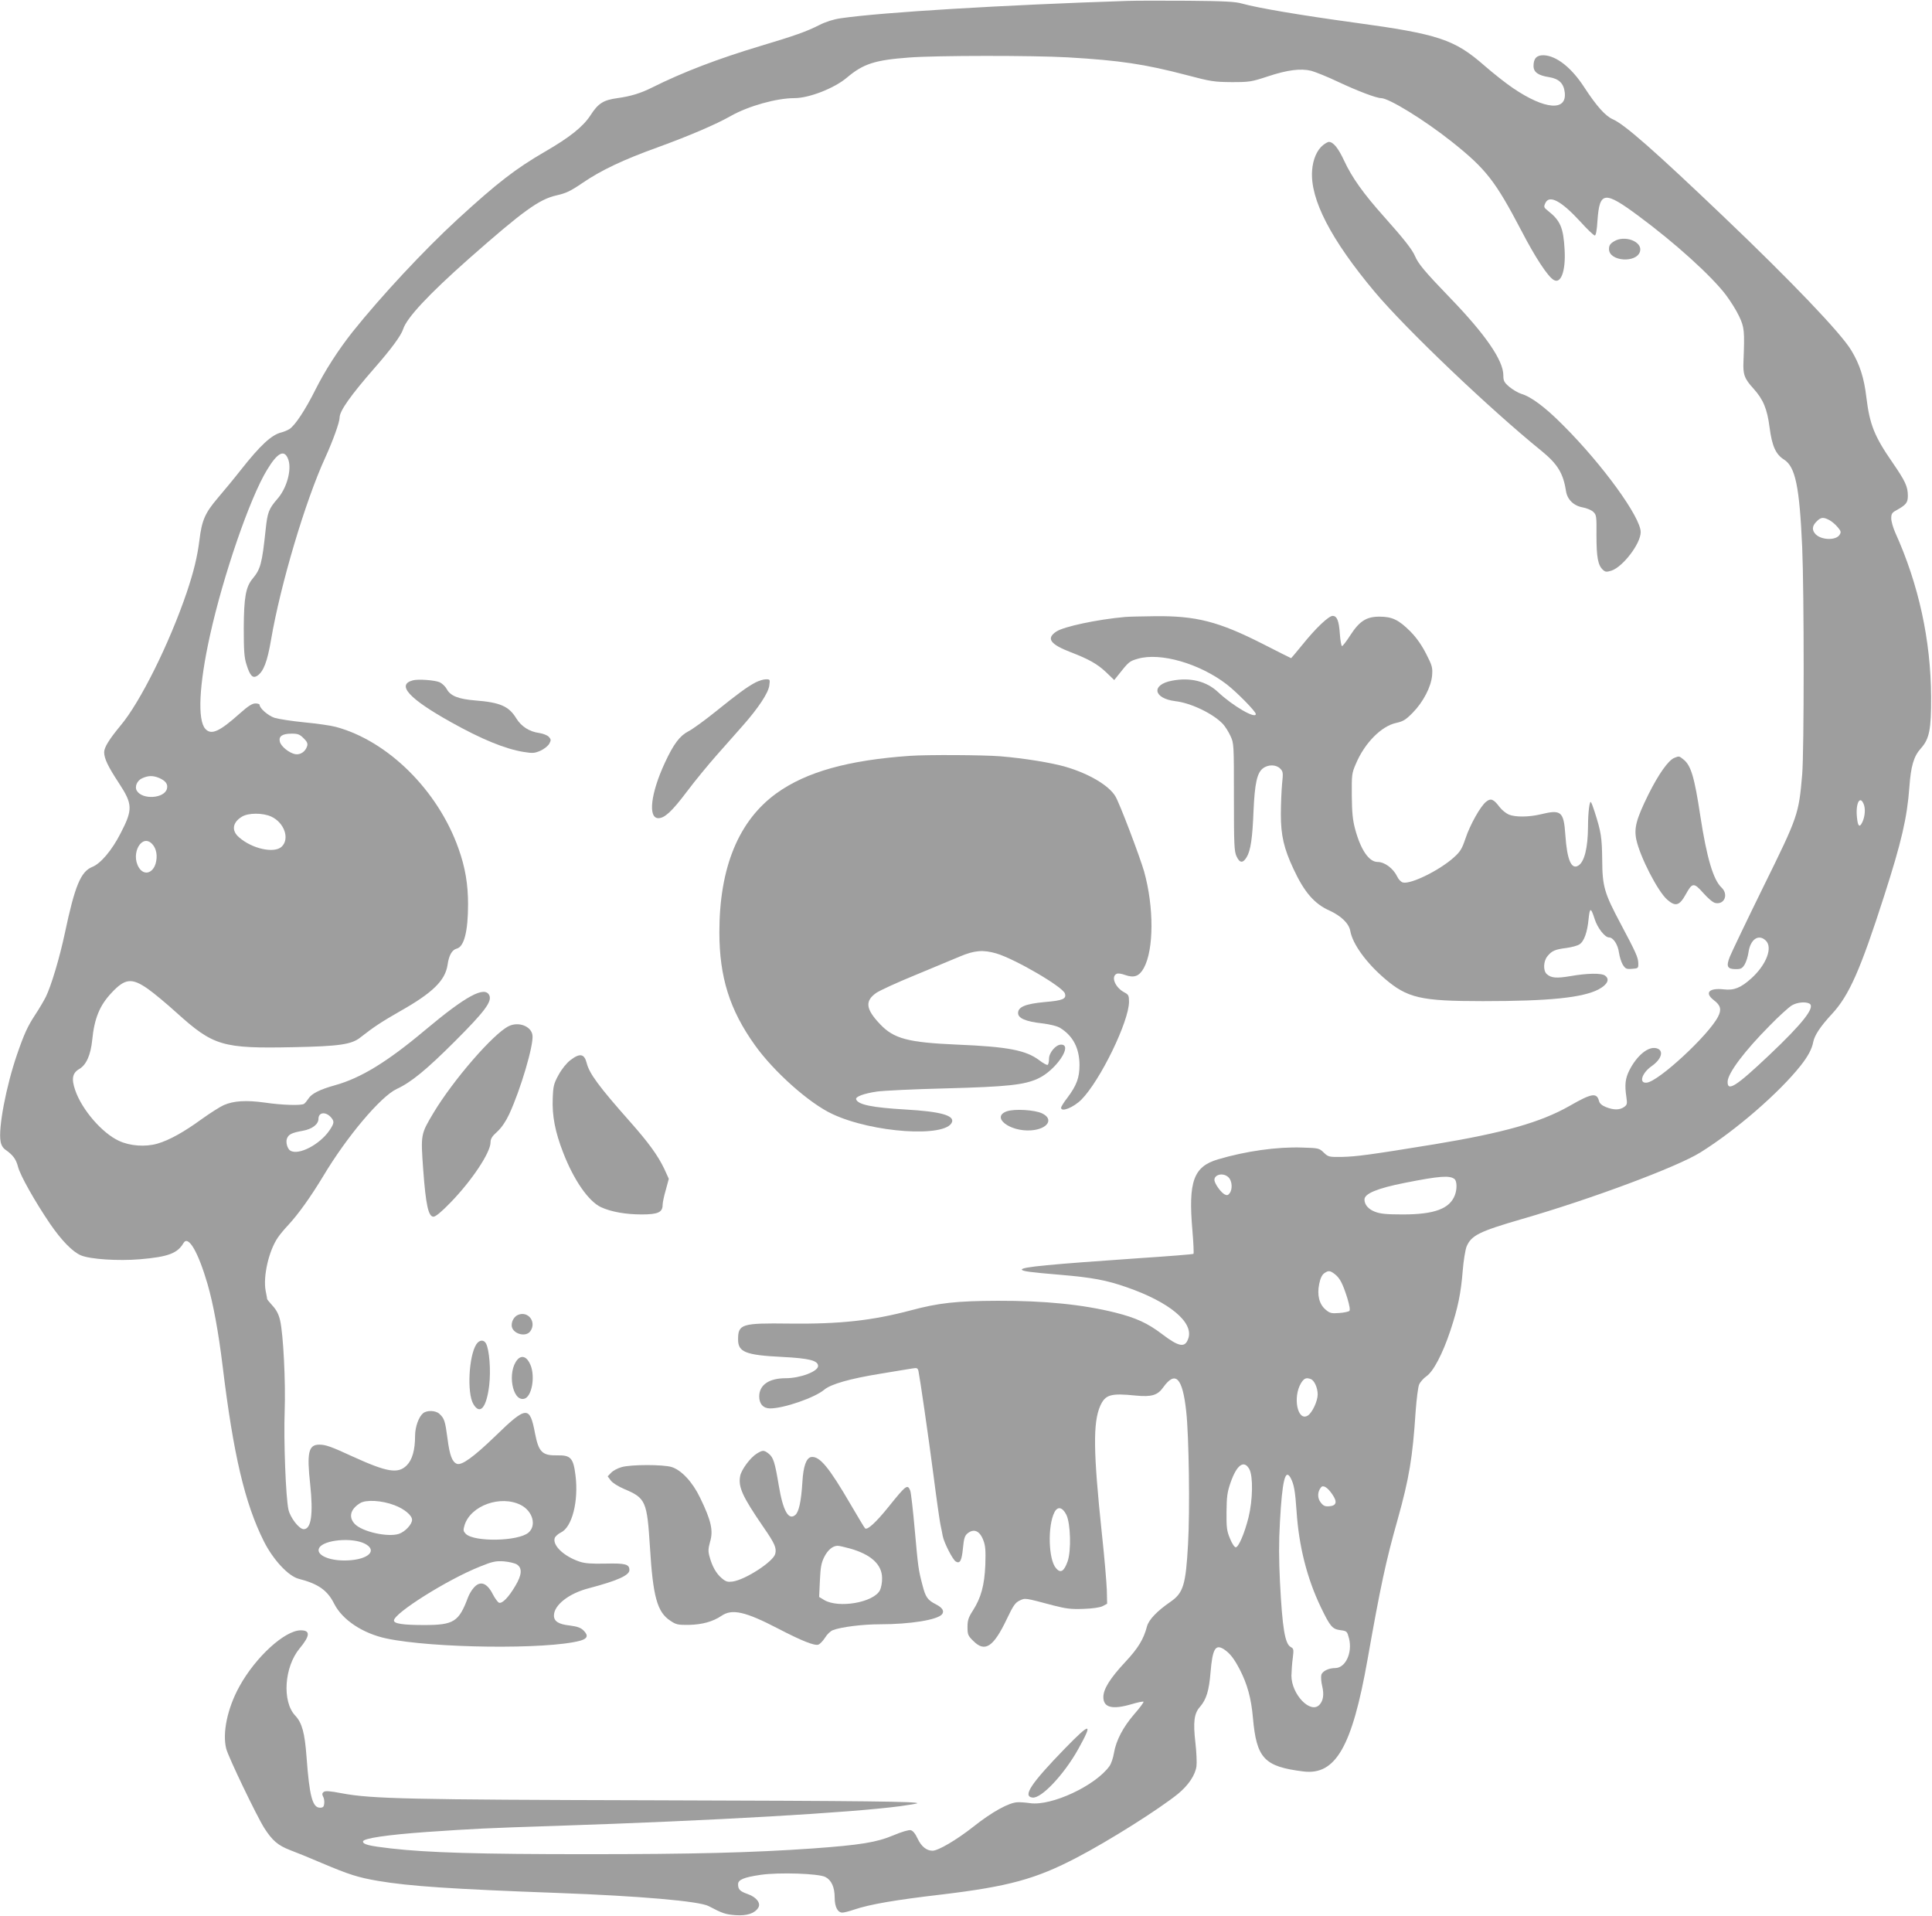
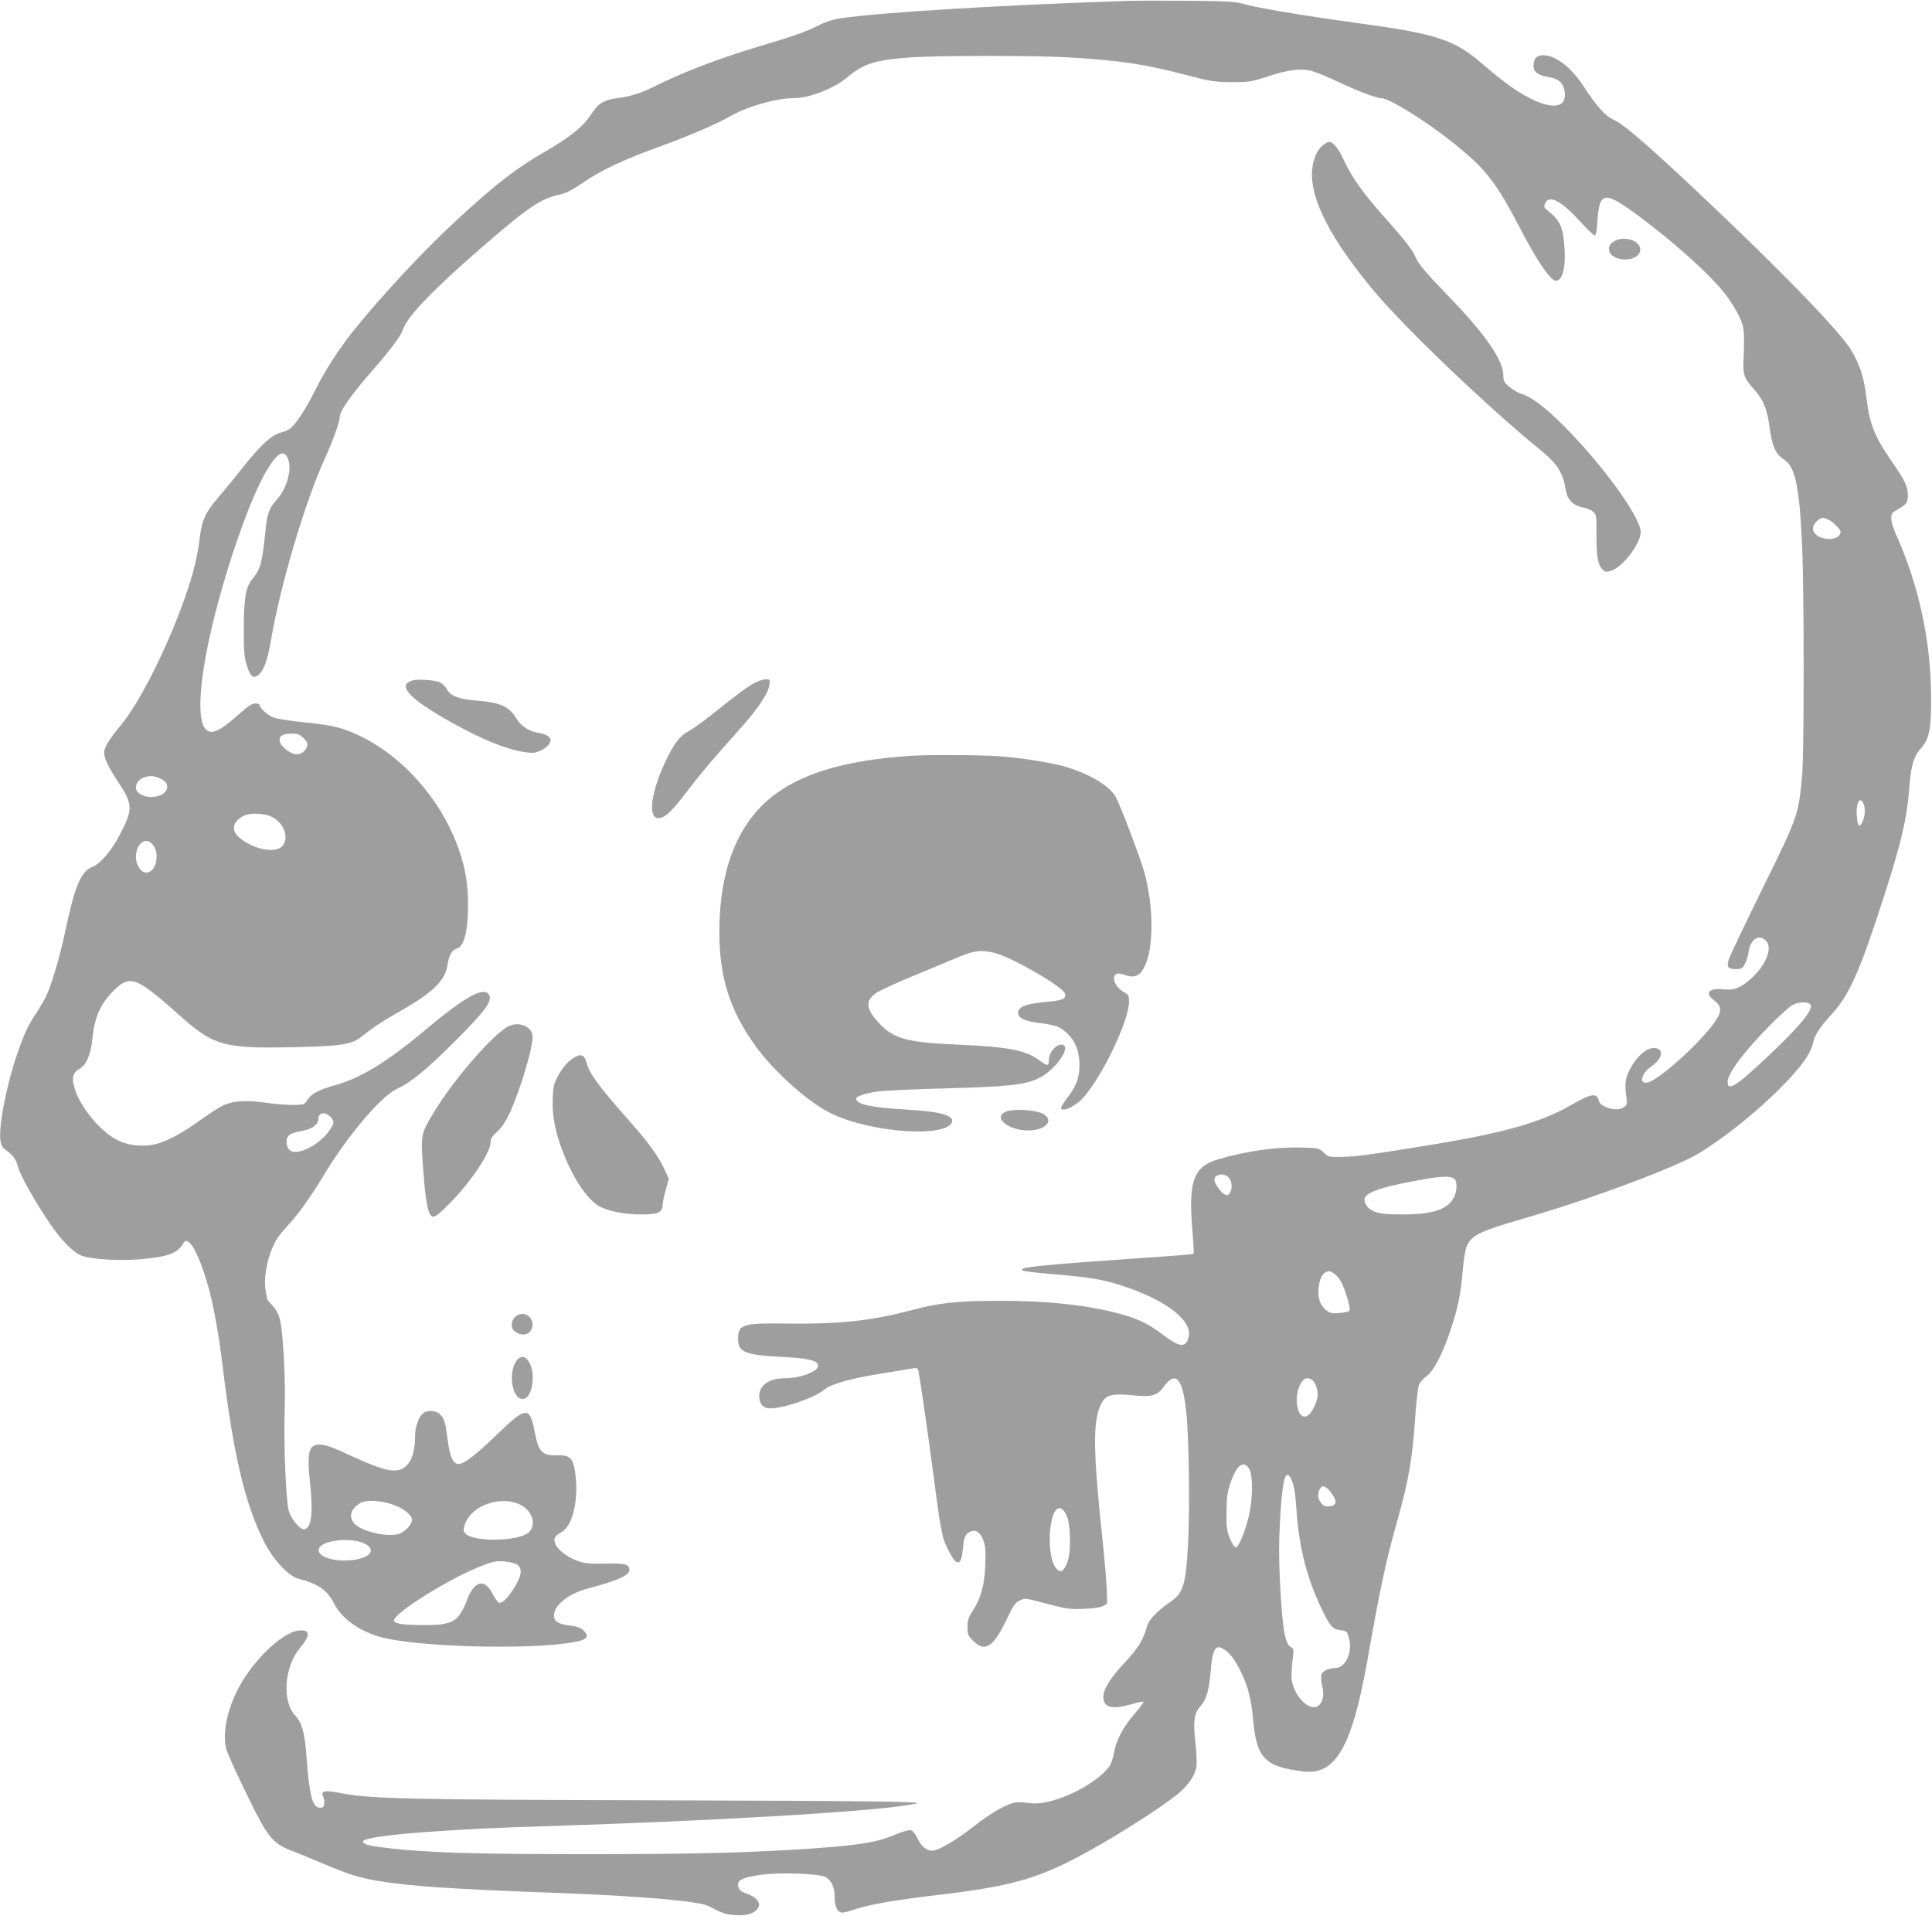
<svg xmlns="http://www.w3.org/2000/svg" version="1.0" width="1280pt" height="1269pt" viewBox="0 0 1280 1269" preserveAspectRatio="xMidYMid meet">
  <g transform="translate(0,1269) scale(0.1,-0.1)" fill="#9e9e9e" stroke="none">
    <path d="M7470 12684 c-823 -27 -1626 -75 -1900 -115 -48 -7 -99 -23 -142 -45 -85 -43 -158 -69 -388 -138 -283 -85 -514 -173 -720 -276 -76 -38 -142 -58 -229 -70 -95 -13 -128 -35 -179 -114 -50 -76 -136 -145 -302 -241 -196 -114 -315 -206 -579 -448 -222 -204 -506 -509 -694 -744 -96 -121 -184 -258 -248 -386 -66 -132 -134 -235 -171 -259 -13 -8 -36 -18 -52 -22 -67 -16 -141 -85 -272 -251 -43 -55 -112 -138 -152 -185 -84 -99 -105 -147 -121 -280 -14 -110 -37 -205 -84 -345 -115 -338 -308 -727 -438 -881 -76 -92 -109 -145 -109 -178 1 -42 25 -93 98 -204 91 -139 93 -174 11 -332 -57 -112 -132 -201 -188 -223 -76 -31 -115 -125 -181 -437 -35 -165 -91 -352 -127 -425 -14 -27 -45 -80 -69 -116 -50 -76 -73 -125 -121 -264 -72 -209 -126 -490 -109 -577 4 -24 16 -44 33 -55 48 -34 69 -61 82 -111 14 -57 111 -229 212 -378 76 -111 150 -187 205 -210 61 -26 247 -38 391 -26 187 16 249 39 289 108 32 53 97 -60 159 -272 38 -132 72 -315 100 -544 71 -585 147 -909 273 -1160 61 -122 163 -232 232 -249 128 -33 189 -75 234 -165 54 -107 190 -197 346 -230 307 -65 1065 -74 1283 -15 49 13 57 34 24 67 -20 20 -41 27 -93 34 -74 8 -104 28 -104 66 0 69 99 147 232 181 186 49 268 85 268 120 0 39 -26 46 -158 43 -93 -2 -137 1 -172 13 -104 35 -180 107 -165 156 4 11 22 28 41 37 74 35 118 206 97 377 -14 116 -32 136 -120 134 -100 -2 -124 21 -148 144 -35 186 -56 185 -263 -16 -144 -139 -223 -196 -255 -184 -31 12 -48 56 -62 166 -16 120 -21 135 -55 166 -24 22 -82 24 -107 3 -29 -24 -53 -91 -53 -150 0 -94 -19 -159 -55 -195 -58 -58 -130 -46 -360 59 -143 66 -178 78 -220 78 -71 0 -83 -53 -60 -262 21 -199 7 -298 -43 -298 -30 0 -89 76 -101 130 -18 82 -32 460 -25 650 7 193 -9 511 -30 602 -9 40 -24 70 -50 98 -20 22 -36 42 -36 44 0 2 -4 27 -10 55 -18 96 21 266 81 353 12 18 43 56 69 83 69 75 148 186 231 323 157 263 381 528 487 578 96 44 199 129 388 318 196 196 244 261 226 302 -30 65 -155 -3 -427 -231 -251 -211 -426 -317 -595 -364 -101 -28 -156 -56 -176 -88 -10 -15 -23 -31 -29 -35 -17 -13 -146 -9 -261 8 -123 17 -206 12 -272 -17 -23 -10 -89 -52 -145 -92 -118 -86 -215 -140 -294 -163 -80 -23 -182 -16 -256 19 -110 51 -243 204 -288 333 -27 77 -20 116 27 143 46 27 75 93 85 192 14 142 49 228 127 311 90 97 135 102 242 27 40 -28 125 -99 189 -157 245 -221 303 -239 776 -229 303 6 384 18 442 64 86 68 144 106 265 175 214 121 297 202 313 305 9 65 30 101 61 109 49 12 75 115 75 294 0 133 -19 245 -63 368 -136 386 -469 715 -814 807 -33 9 -126 22 -209 30 -82 8 -171 22 -197 30 -43 15 -98 63 -98 86 0 5 -13 9 -28 9 -21 0 -48 -17 -103 -66 -135 -121 -189 -145 -228 -103 -54 58 -42 294 30 619 88 398 264 910 378 1097 71 118 117 140 142 66 22 -68 -12 -190 -75 -260 -55 -64 -64 -87 -76 -201 -24 -227 -34 -262 -86 -325 -46 -55 -58 -125 -59 -327 0 -149 3 -196 18 -242 23 -74 41 -94 71 -75 42 28 67 93 92 240 62 363 226 916 359 1206 51 112 95 234 95 265 0 44 74 148 233 330 108 123 175 214 188 256 25 76 167 228 433 464 363 320 468 396 584 422 62 14 92 28 171 82 123 84 270 154 501 237 208 76 382 150 484 208 116 65 301 117 420 117 96 0 263 65 346 135 110 93 186 117 413 134 182 14 825 14 1052 1 344 -20 510 -45 785 -117 162 -43 184 -46 300 -47 118 0 131 2 240 38 130 43 217 54 287 37 26 -7 107 -39 178 -73 130 -61 254 -108 285 -108 52 0 289 -146 470 -290 226 -180 287 -259 460 -589 90 -174 174 -302 213 -325 48 -30 81 58 73 199 -8 147 -28 194 -111 259 -27 21 -28 26 -17 50 26 58 105 16 232 -122 46 -51 89 -92 96 -92 7 0 14 34 18 103 14 190 47 193 271 27 242 -179 481 -395 579 -523 30 -40 70 -103 88 -142 35 -74 37 -96 29 -300 -4 -86 6 -113 66 -179 65 -72 91 -134 107 -258 16 -123 41 -178 95 -212 76 -48 103 -178 121 -581 13 -305 13 -1345 0 -1505 -23 -266 -27 -277 -255 -740 -112 -228 -213 -439 -225 -469 -25 -64 -16 -81 41 -81 33 0 42 5 58 31 10 17 21 52 25 79 12 87 66 125 114 80 49 -46 5 -161 -96 -252 -69 -62 -114 -80 -181 -72 -99 11 -130 -23 -66 -72 45 -34 52 -62 27 -110 -63 -122 -393 -428 -472 -436 -54 -6 -33 63 32 109 68 47 84 106 32 119 -54 14 -129 -48 -179 -146 -27 -54 -32 -96 -20 -176 7 -47 5 -53 -16 -68 -30 -20 -68 -20 -119 0 -27 11 -42 24 -46 40 -15 58 -49 52 -195 -32 -192 -109 -435 -178 -894 -254 -429 -70 -519 -82 -617 -84 -83 -1 -88 0 -118 29 -30 29 -35 30 -142 33 -168 6 -376 -24 -558 -78 -163 -48 -198 -146 -170 -471 7 -82 10 -152 7 -155 -2 -3 -166 -16 -363 -29 -593 -41 -774 -58 -774 -75 0 -11 53 -18 256 -35 211 -18 303 -35 438 -82 283 -98 445 -232 409 -339 -21 -64 -61 -58 -175 29 -95 72 -171 107 -310 142 -213 53 -465 79 -778 78 -273 -1 -391 -14 -574 -63 -256 -68 -471 -92 -806 -88 -318 4 -340 -3 -340 -106 0 -83 50 -103 293 -115 178 -9 237 -24 237 -60 0 -36 -118 -81 -215 -81 -111 0 -175 -45 -175 -121 0 -49 27 -79 72 -79 91 0 296 71 359 124 44 37 169 73 373 106 100 17 195 32 213 35 28 5 33 2 38 -17 9 -42 64 -418 100 -694 19 -150 40 -294 45 -320 6 -27 13 -63 16 -80 9 -45 66 -156 86 -168 28 -17 40 5 48 90 6 63 12 81 30 96 42 34 81 18 105 -46 14 -36 16 -68 13 -163 -6 -136 -28 -217 -83 -303 -29 -45 -35 -64 -35 -108 0 -50 3 -58 39 -93 77 -77 133 -40 222 147 42 88 55 107 84 121 38 18 31 19 223 -32 86 -22 118 -26 200 -23 61 2 108 9 127 18 l30 16 -2 92 c-2 50 -16 219 -33 374 -57 541 -59 734 -11 844 34 76 69 86 237 69 103 -10 144 2 181 55 81 113 128 63 152 -160 18 -159 25 -659 12 -880 -15 -271 -31 -323 -119 -383 -87 -60 -141 -117 -153 -161 -22 -85 -59 -145 -143 -235 -101 -108 -146 -180 -146 -233 0 -70 59 -85 188 -47 40 12 75 19 78 16 3 -3 -24 -40 -61 -82 -75 -87 -121 -175 -135 -259 -5 -31 -18 -69 -29 -85 -93 -130 -384 -266 -526 -246 -27 4 -65 7 -84 6 -56 -2 -169 -64 -291 -161 -113 -89 -234 -160 -272 -160 -39 0 -74 28 -98 79 -15 33 -32 54 -46 57 -13 3 -58 -10 -115 -34 -112 -47 -218 -64 -534 -87 -401 -28 -794 -38 -1500 -38 -712 0 -1049 10 -1295 38 -148 17 -185 27 -185 46 0 21 158 44 420 63 324 22 378 25 870 41 1031 34 1946 87 2269 130 60 8 111 17 113 19 13 12 -333 16 -1747 20 -1627 4 -1869 10 -2063 46 -83 16 -112 18 -123 9 -10 -8 -11 -16 -3 -31 6 -10 9 -31 7 -46 -2 -21 -8 -27 -28 -27 -50 0 -70 77 -89 335 -12 162 -30 227 -75 275 -88 93 -73 322 29 445 70 84 72 120 8 120 -106 0 -300 -177 -407 -372 -79 -143 -114 -308 -87 -413 14 -55 202 -446 252 -525 54 -84 91 -115 171 -146 40 -15 134 -53 208 -85 182 -77 241 -96 375 -119 207 -35 485 -54 1195 -80 537 -20 933 -54 995 -87 93 -49 112 -55 179 -60 76 -5 127 12 150 50 18 29 -12 69 -68 89 -54 19 -66 31 -66 66 0 30 39 46 148 62 121 18 387 9 430 -14 41 -21 62 -68 62 -138 0 -60 20 -98 51 -98 11 0 46 9 78 20 104 35 272 64 581 100 441 53 622 102 895 245 213 111 544 320 670 422 69 57 114 124 122 183 3 23 0 93 -7 154 -16 139 -9 196 31 240 41 48 59 105 69 226 13 157 32 190 88 155 40 -26 68 -62 106 -135 50 -97 76 -192 87 -320 24 -269 75 -323 335 -355 213 -26 322 164 424 740 86 486 121 651 200 930 76 272 99 408 119 716 6 81 16 161 23 177 7 17 29 41 47 54 47 31 109 150 160 303 50 150 70 248 82 398 5 65 17 136 25 158 31 75 83 101 369 184 457 132 1028 345 1181 441 237 148 521 395 664 575 48 61 75 111 83 156 9 45 47 103 125 187 113 122 188 292 345 781 115 358 152 517 167 720 10 140 29 205 76 257 57 64 69 125 68 343 -2 375 -82 743 -238 1088 -14 32 -26 73 -26 93 0 29 5 38 31 52 68 38 79 51 79 98 0 61 -17 97 -103 222 -119 172 -150 250 -172 431 -15 128 -44 219 -101 312 -69 114 -398 458 -847 886 -456 435 -655 610 -732 643 -48 21 -107 86 -189 212 -85 131 -185 209 -269 212 -46 1 -67 -21 -67 -71 0 -41 31 -63 103 -74 66 -11 97 -41 104 -102 14 -125 -131 -114 -341 28 -45 30 -130 97 -191 150 -199 174 -303 209 -860 285 -359 49 -646 98 -745 126 -44 13 -116 17 -360 19 -168 1 -348 1 -400 -1z m4649 -3439 c16 -8 41 -29 55 -46 24 -28 25 -34 13 -53 -25 -37 -119 -34 -157 4 -27 27 -25 56 5 85 28 29 45 31 84 10z m-10108 -1445 c23 -22 29 -35 24 -52 -11 -37 -45 -60 -79 -54 -41 8 -95 52 -102 83 -9 36 17 53 79 53 41 0 53 -5 78 -30z m-958 -263 c44 -19 61 -41 53 -72 -16 -64 -161 -75 -199 -14 -17 27 1 69 36 84 41 18 70 18 110 2z m11297 -181 c11 -35 3 -92 -19 -126 -14 -21 -23 -7 -28 44 -11 97 22 155 47 82z m-10554 -75 c88 -40 125 -148 70 -200 -49 -46 -196 -14 -282 62 -52 44 -44 99 19 137 42 26 137 26 193 1z m-787 -183 c28 -29 36 -81 22 -129 -20 -66 -78 -80 -111 -26 -57 93 21 229 89 155z m10980 -1057 c38 -24 -46 -131 -268 -341 -220 -208 -278 -245 -275 -174 3 57 113 203 279 370 60 62 126 121 145 133 36 22 94 27 119 12z m-9796 -753 c23 -27 22 -38 -10 -86 -65 -95 -206 -168 -260 -134 -19 12 -31 55 -22 79 10 28 31 39 104 52 63 11 105 43 105 80 0 43 48 49 83 9z m5947 -398 c23 -23 27 -77 7 -104 -11 -15 -18 -16 -34 -8 -20 11 -52 51 -64 82 -19 45 52 69 91 30z m1497 -11 c16 -14 17 -67 2 -106 -34 -90 -135 -128 -344 -128 -110 0 -150 4 -186 18 -44 17 -69 47 -69 81 0 39 85 74 266 110 232 46 299 51 331 25z m-793 -630 c33 -26 51 -60 82 -157 15 -50 20 -80 14 -86 -5 -5 -36 -12 -68 -14 -51 -4 -62 -1 -89 22 -43 36 -58 97 -43 170 7 37 19 61 33 71 28 20 39 19 71 -6z m-159 -695 c23 -9 45 -58 45 -101 0 -45 -36 -121 -65 -140 -68 -43 -102 121 -45 215 20 32 34 38 65 26z m-408 -596 c26 -47 23 -205 -5 -319 -26 -105 -66 -199 -85 -199 -8 0 -25 25 -38 58 -21 50 -24 72 -23 177 1 101 5 131 27 194 41 118 89 152 124 89z m274 -59 c22 -42 30 -86 39 -219 15 -231 69 -445 160 -635 63 -131 77 -147 131 -154 43 -6 44 -7 57 -56 23 -94 -24 -195 -92 -195 -44 0 -86 -21 -92 -46 -3 -13 -1 -46 6 -74 13 -55 7 -95 -17 -122 -59 -66 -187 67 -187 192 1 30 4 83 9 116 7 57 6 63 -13 73 -39 21 -56 123 -72 434 -7 143 -8 263 0 396 15 273 35 356 71 290z m277 -110 c33 -48 26 -73 -19 -77 -30 -3 -41 2 -59 25 -23 29 -22 71 2 100 14 18 44 0 76 -48z m-6215 -70 c67 -25 117 -68 117 -97 0 -30 -46 -79 -87 -93 -74 -24 -244 14 -293 66 -42 45 -29 97 35 137 39 25 145 19 228 -13z m838 1 c79 -41 105 -136 50 -183 -69 -58 -359 -63 -415 -8 -17 18 -18 24 -8 58 41 130 239 201 373 133z m3614 -65 c28 -57 33 -239 8 -309 -24 -67 -47 -80 -77 -44 -50 57 -56 280 -10 370 21 41 53 35 79 -17z m-4650 -190 c90 -45 27 -107 -115 -112 -120 -5 -213 38 -184 85 33 52 215 68 299 27z m1010 -139 c36 -24 33 -69 -11 -142 -44 -75 -87 -119 -108 -111 -8 3 -27 29 -41 56 -39 77 -85 92 -127 42 -14 -15 -30 -44 -37 -62 -61 -163 -94 -184 -291 -184 -140 0 -200 9 -200 30 0 48 352 270 567 356 86 35 106 39 160 36 35 -3 74 -12 88 -21z" />
    <path d="M8766 11729 c-41 -32 -68 -96 -73 -169 -14 -190 125 -458 416 -805 204 -243 759 -773 1105 -1053 105 -86 143 -147 161 -265 9 -56 50 -97 110 -108 27 -5 59 -18 71 -30 21 -20 22 -29 21 -157 0 -144 10 -197 43 -227 16 -15 24 -15 57 -5 76 26 193 179 193 255 0 99 -253 448 -516 710 -116 117 -210 187 -275 206 -22 7 -57 28 -79 46 -35 30 -40 40 -40 77 0 98 -118 270 -354 514 -167 173 -209 224 -231 275 -18 43 -72 112 -204 260 -138 154 -214 261 -266 373 -39 84 -72 124 -101 124 -6 0 -23 -9 -38 -21z" />
    <path d="M10693 11091 c-26 -16 -33 -28 -33 -51 0 -83 186 -95 206 -14 16 64 -103 109 -173 65z" />
-     <path d="M7455 8603 c-183 -16 -409 -64 -457 -97 -68 -45 -41 -84 97 -137 117 -45 175 -77 233 -132 l54 -52 24 30 c72 91 76 95 132 111 150 44 411 -32 590 -170 67 -52 192 -179 192 -196 0 -35 -152 53 -251 146 -76 71 -182 98 -303 75 -141 -26 -126 -118 22 -136 103 -12 250 -83 314 -151 15 -16 37 -51 50 -79 23 -49 23 -56 23 -405 0 -313 2 -359 17 -392 21 -46 42 -48 67 -7 27 44 39 127 46 309 8 178 23 249 61 279 35 28 88 27 115 0 20 -20 21 -27 13 -103 -4 -44 -8 -135 -8 -201 0 -139 20 -226 84 -362 71 -153 138 -230 236 -274 79 -36 131 -86 140 -136 15 -86 105 -210 226 -314 152 -131 240 -151 653 -151 443 0 663 23 768 79 57 31 74 66 41 90 -24 18 -119 16 -228 -3 -94 -16 -129 -13 -158 13 -25 22 -23 84 3 117 29 37 52 47 126 56 35 5 74 15 87 24 31 19 53 82 61 170 8 76 15 76 40 -2 19 -60 68 -122 95 -122 28 0 59 -47 66 -100 4 -27 15 -63 25 -80 18 -28 24 -31 62 -28 41 3 42 4 41 38 -1 38 -16 71 -117 261 -108 203 -121 246 -122 424 -2 149 -7 183 -51 320 -9 28 -19 55 -23 60 -9 17 -20 -64 -20 -161 -1 -142 -24 -233 -64 -258 -46 -29 -75 38 -86 201 -11 159 -27 172 -166 138 -77 -18 -166 -19 -209 -1 -18 8 -46 30 -61 50 -40 53 -58 60 -89 35 -37 -29 -106 -151 -137 -244 -23 -68 -34 -87 -78 -126 -95 -85 -284 -178 -336 -165 -13 3 -30 21 -38 39 -26 54 -83 97 -130 97 -57 0 -112 80 -149 218 -16 59 -21 110 -22 222 -1 138 0 148 27 210 58 138 169 250 267 271 46 10 64 21 110 68 69 70 122 172 128 247 4 51 1 64 -39 142 -30 59 -64 107 -104 148 -78 78 -121 99 -206 99 -87 0 -133 -30 -194 -125 -25 -39 -49 -70 -54 -70 -4 0 -11 35 -14 79 -6 89 -19 121 -48 121 -26 0 -112 -81 -201 -192 -39 -48 -73 -88 -74 -88 -2 0 -87 43 -189 95 -292 148 -440 186 -714 183 -86 -1 -174 -3 -196 -5z" />
    <path d="M2735 8183 c-110 -29 -25 -122 253 -277 202 -113 358 -177 480 -197 62 -10 73 -9 113 8 24 11 50 32 58 46 13 24 12 29 -3 46 -9 10 -37 21 -62 25 -67 9 -120 43 -154 98 -49 80 -107 105 -272 118 -111 9 -164 30 -188 75 -9 17 -30 37 -46 45 -30 14 -143 23 -179 13z" />
    <path d="M5005 8169 c-56 -30 -115 -73 -264 -193 -72 -58 -153 -117 -181 -131 -56 -29 -98 -84 -156 -210 -93 -201 -112 -365 -42 -365 41 0 90 45 188 175 54 72 143 180 197 241 54 61 133 151 176 199 102 116 168 215 174 265 5 39 5 40 -23 40 -16 0 -47 -10 -69 -21z" />
    <path d="M6030 7683 c-408 -28 -688 -106 -884 -247 -252 -181 -380 -492 -380 -921 0 -297 68 -515 235 -748 125 -176 362 -387 514 -457 266 -125 752 -157 792 -54 17 45 -78 71 -307 84 -222 13 -316 32 -328 68 -5 17 50 38 138 51 41 6 246 16 455 21 412 11 520 23 612 65 118 54 234 225 153 225 -35 0 -80 -53 -80 -94 0 -19 -4 -37 -9 -40 -5 -3 -29 10 -55 30 -89 67 -208 90 -544 104 -326 14 -420 39 -511 135 -96 101 -102 154 -25 208 22 15 136 68 254 116 118 49 253 105 300 125 97 41 154 45 241 20 124 -37 440 -221 454 -265 12 -36 -13 -47 -133 -57 -128 -12 -177 -32 -177 -73 0 -34 50 -56 158 -68 56 -7 100 -18 120 -30 86 -53 128 -134 129 -245 0 -86 -19 -136 -81 -219 -23 -29 -41 -59 -41 -65 0 -32 83 2 135 54 125 127 315 518 315 648 0 40 -3 47 -29 61 -60 30 -92 102 -55 123 10 6 31 3 59 -7 59 -21 93 -8 123 46 67 122 68 403 2 640 -29 100 -164 457 -191 499 -43 71 -173 148 -325 193 -94 28 -279 58 -437 71 -115 9 -482 11 -597 3z" />
-     <path d="M11094 7670 c-41 -16 -105 -107 -174 -245 -79 -161 -95 -220 -79 -297 25 -115 142 -343 205 -398 55 -48 81 -40 123 36 43 78 53 79 116 8 31 -35 65 -64 80 -66 60 -12 88 57 41 102 -55 51 -98 196 -141 475 -39 258 -62 336 -113 375 -27 22 -28 22 -58 10z" />
    <path d="M3370 5892 c-102 -50 -367 -356 -498 -574 -85 -143 -85 -141 -68 -378 17 -231 34 -310 68 -310 14 0 54 33 112 93 142 146 266 332 266 400 0 23 10 40 45 71 29 27 56 67 79 116 75 162 161 453 154 520 -6 61 -92 95 -158 62z" />
    <path d="M3780 5668 c-26 -20 -57 -58 -79 -98 -32 -58 -36 -74 -39 -156 -5 -115 16 -223 69 -359 71 -184 169 -324 251 -362 67 -31 164 -48 269 -48 108 0 139 14 139 63 0 14 9 59 21 99 l20 74 -30 66 c-42 88 -104 174 -231 317 -202 228 -266 315 -283 384 -16 62 -45 67 -107 20z" />
    <path d="M6670 5328 c-106 -38 19 -136 161 -126 110 8 153 74 74 112 -49 24 -184 32 -235 14z" />
    <path d="M3433 3980 c-25 -10 -43 -39 -43 -69 0 -55 93 -84 124 -39 42 60 -14 135 -81 108z" />
-     <path d="M3156 3785 c-50 -77 -63 -323 -20 -396 44 -75 87 -25 105 123 12 101 1 236 -21 278 -15 27 -44 25 -64 -5z" />
    <path d="M3428 3683 c-69 -80 -34 -279 45 -259 50 12 74 145 42 223 -23 56 -58 69 -87 36z" />
-     <path d="M5013 3060 c-41 -25 -101 -105 -109 -147 -14 -73 13 -134 153 -338 77 -111 89 -140 79 -179 -13 -51 -199 -172 -283 -183 -32 -4 -44 -1 -71 22 -37 31 -64 79 -81 143 -10 35 -9 53 3 97 23 75 8 142 -66 294 -50 104 -124 183 -189 203 -59 17 -270 17 -331 -1 -26 -7 -57 -24 -69 -37 l-23 -24 21 -28 c12 -16 49 -39 91 -57 140 -59 149 -81 168 -383 20 -330 48 -432 136 -489 37 -25 50 -28 122 -27 88 2 158 21 216 60 70 48 157 29 376 -85 156 -81 239 -114 266 -106 10 4 30 24 44 46 13 22 37 45 52 50 53 21 198 39 312 39 200 0 380 29 411 66 17 21 3 44 -40 66 -55 28 -69 47 -89 126 -28 106 -29 118 -52 373 -11 124 -24 238 -29 253 -18 46 -26 41 -145 -107 -83 -103 -141 -156 -155 -141 -5 5 -48 77 -96 159 -144 247 -205 320 -260 313 -33 -5 -53 -61 -59 -166 -8 -128 -23 -196 -46 -217 -45 -40 -82 25 -110 192 -26 156 -36 188 -67 213 -32 25 -40 25 -80 0z m618 -628 c139 -39 213 -106 213 -196 1 -28 -6 -64 -14 -80 -41 -82 -275 -122 -370 -65 l-33 20 5 108 c4 88 9 117 29 157 23 46 56 74 89 74 9 0 45 -8 81 -18z" />
-     <path d="M7057 1109 c-228 -235 -284 -319 -216 -327 58 -7 208 152 302 320 100 180 84 181 -86 7z" />
  </g>
</svg>